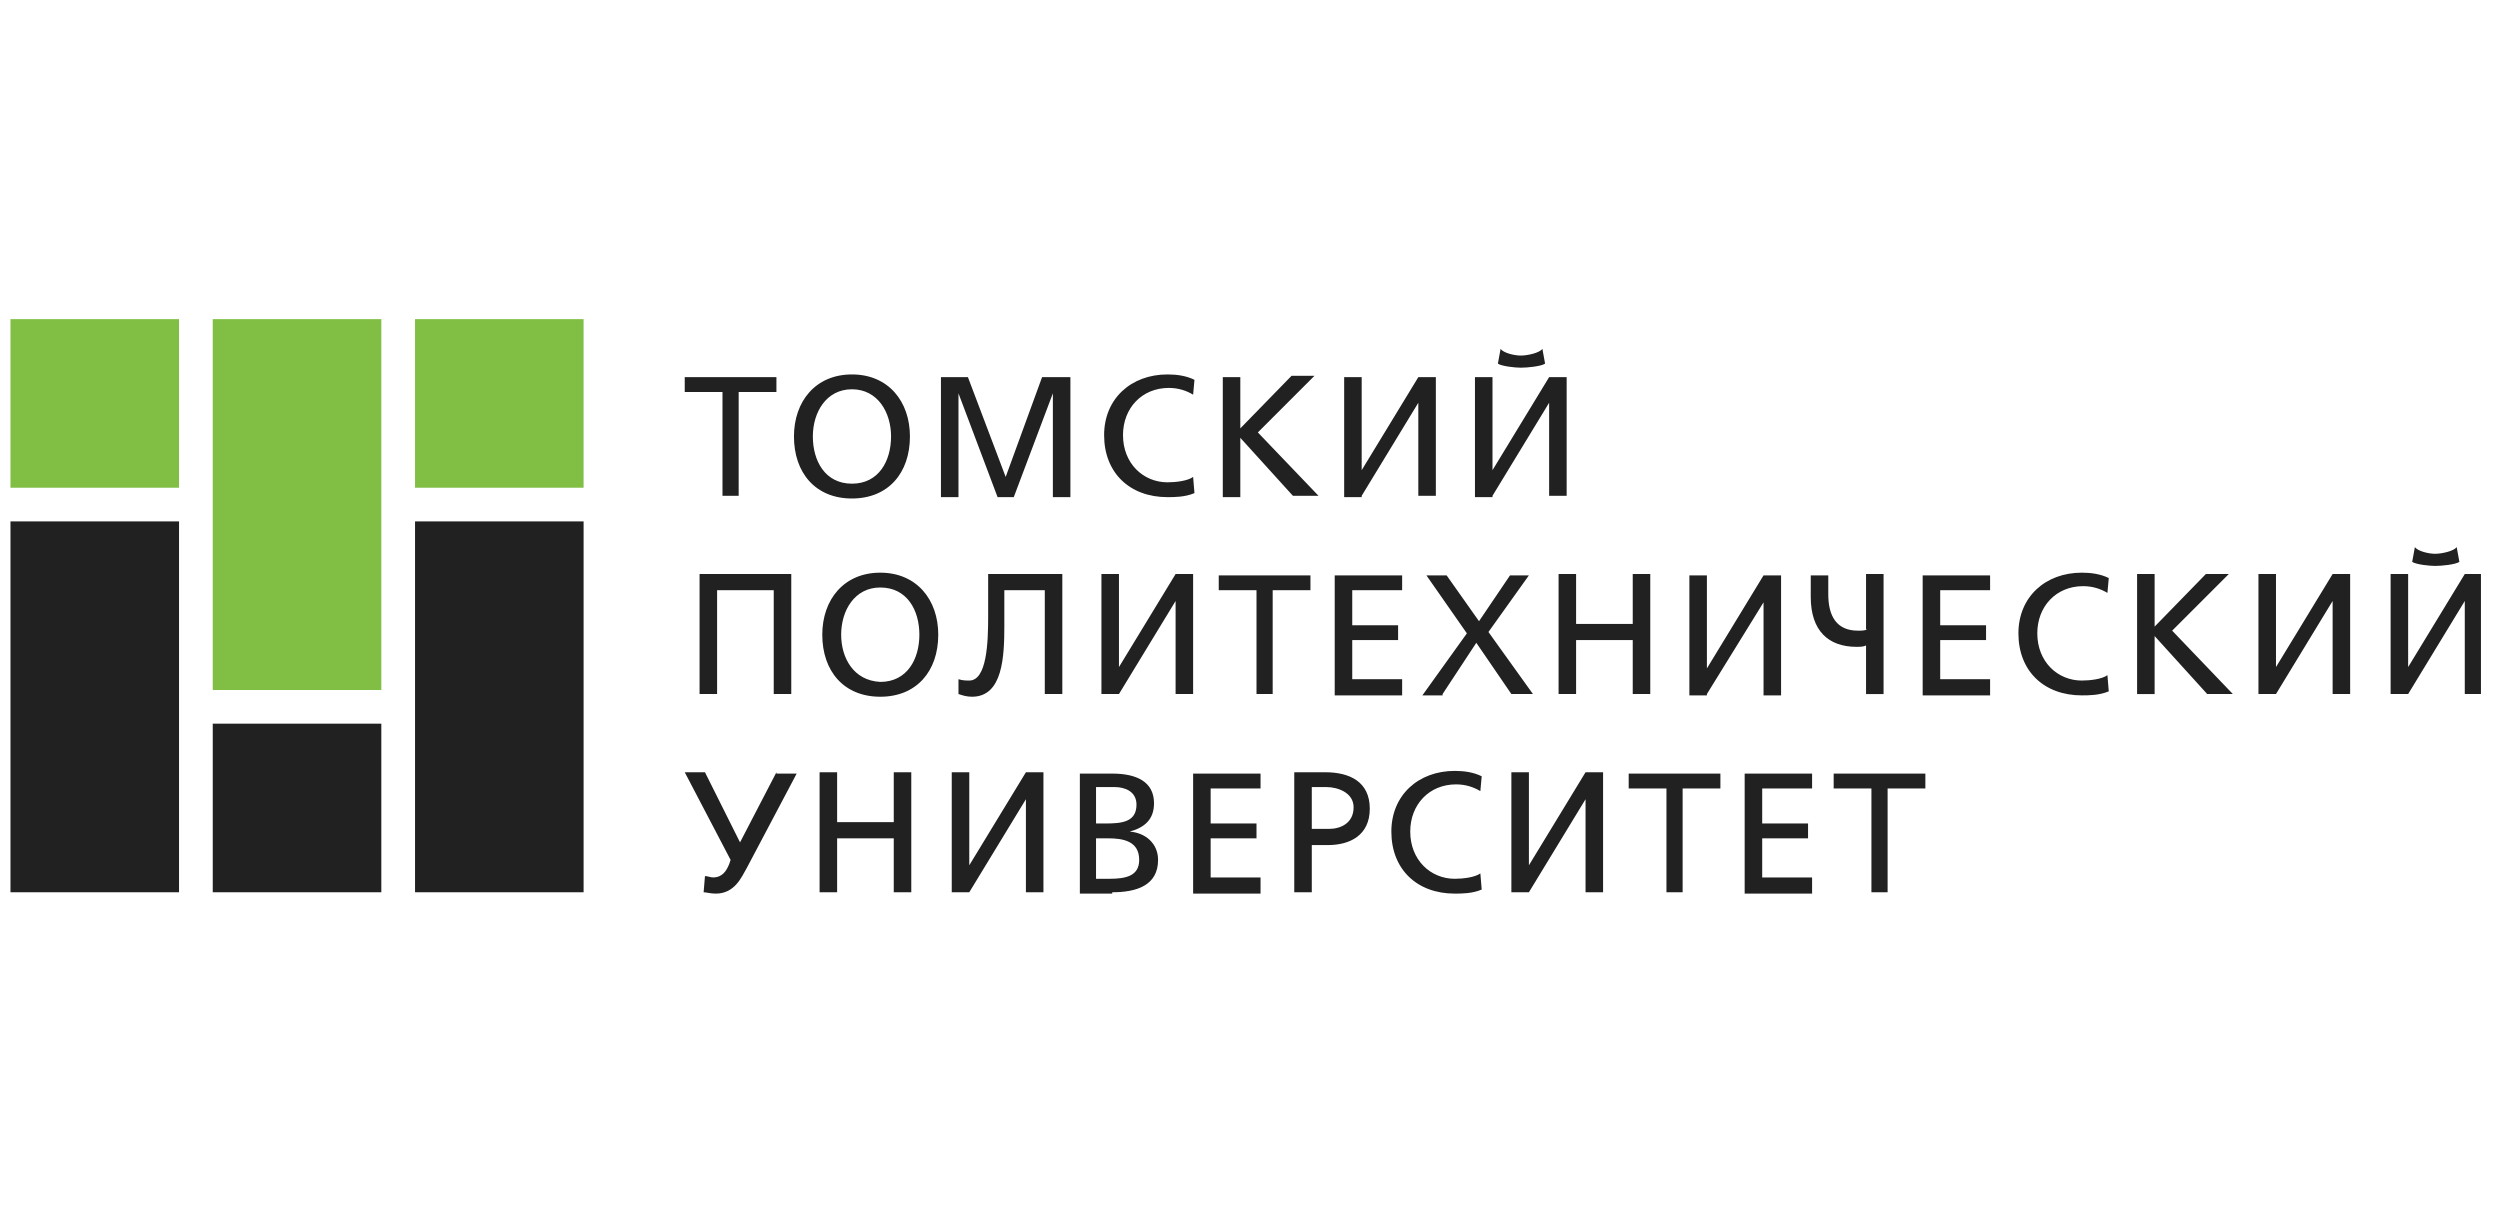
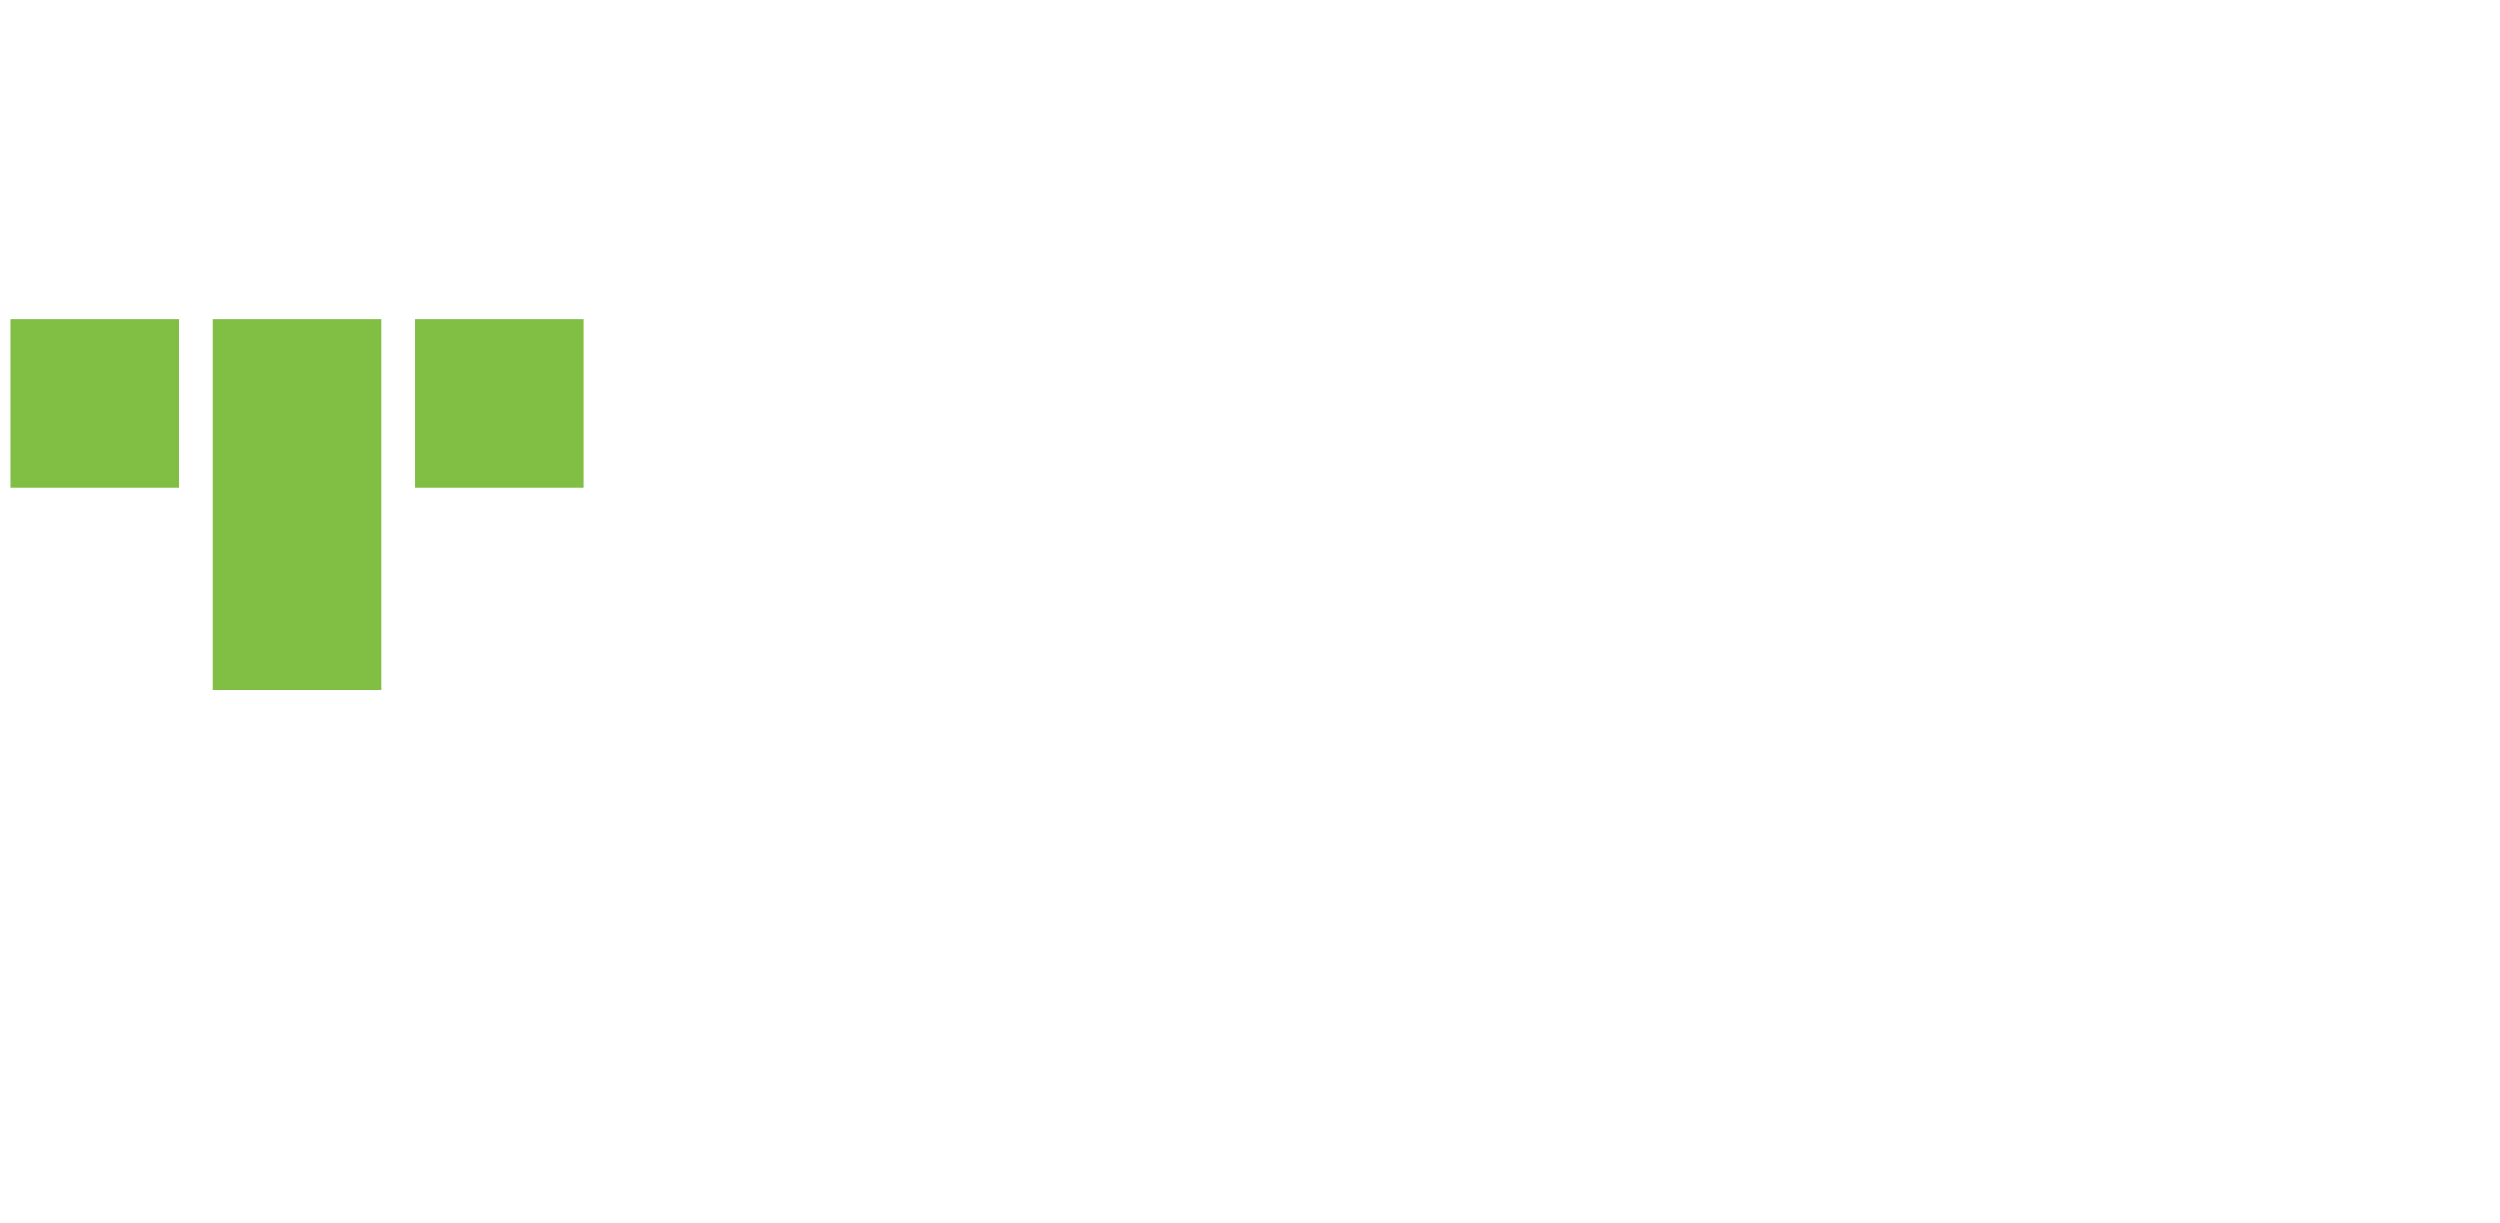
<svg xmlns="http://www.w3.org/2000/svg" xmlns:ns1="http://www.serif.com/" width="100%" height="100%" viewBox="0 0 235 115" version="1.1" xml:space="preserve" style="fill-rule:evenodd;clip-rule:evenodd;stroke-linejoin:round;stroke-miterlimit:1.414;">
  <g id="_13" ns1:id="13">
    <clipPath id="_clip1">
      <rect x="0.984" y="30" width="232.225" height="54" />
    </clipPath>
    <g clip-path="url(#_clip1)">
-       <path d="M69.435,46.606l0,-9.761l3.549,0l0,-1.394l-8.619,0l0,1.394l3.549,0l0,9.761l1.521,0Zm6.972,-5.578c0,-2.282 1.268,-4.436 3.676,-4.436c2.408,0 3.676,2.154 3.676,4.436c0,2.282 -1.141,4.437 -3.676,4.437c-2.535,0 -3.676,-2.155 -3.676,-4.437Zm-1.775,0c0,3.423 2.028,5.831 5.451,5.831c3.423,0 5.451,-2.408 5.451,-5.831c0,-3.296 -2.028,-5.831 -5.451,-5.831c-3.423,0 -5.451,2.535 -5.451,5.831Zm15.465,5.578l0,-9.634l3.676,9.76l1.521,0l3.676,-9.76l0,9.76l1.648,0l0,-11.281l-2.662,0l-3.422,9.38l-3.55,-9.38l-2.535,0l0,11.281l1.648,0l0,-0.126Zm22.183,-10.902c-0.76,-0.38 -1.648,-0.507 -2.535,-0.507c-3.423,0 -5.958,2.282 -5.958,5.704c0,3.55 2.409,5.831 5.958,5.831c0.634,0 1.648,0 2.535,-0.38l-0.127,-1.521c-0.507,0.38 -1.647,0.507 -2.408,0.507c-2.282,0 -4.183,-1.775 -4.183,-4.437c0,-2.535 1.774,-4.436 4.31,-4.436c0.887,0 1.648,0.253 2.281,0.634l0.127,-1.395Zm4.31,10.902l0,-5.451l4.944,5.451l2.408,0l-5.704,-5.958l5.324,-5.324l-2.155,0l-4.817,4.944l0,-4.817l-1.648,0l0,11.281l1.648,0l0,-0.126Zm11.408,0l5.324,-8.747l0,8.747l1.648,0l0,-11.155l-1.648,0l-5.324,8.746l0,-8.746l-1.647,0l0,11.281l1.647,0l0,-0.126Zm12.296,0l5.324,-8.747l0,8.747l1.648,0l0,-11.155l-1.648,0l-5.324,8.746l0,-8.746l-1.648,0l0,11.281l1.648,0l0,-0.126Zm4.69,-13.817c-0.253,0.38 -1.394,0.634 -2.028,0.634c-0.634,0 -1.648,-0.254 -1.901,-0.634l-0.254,1.394c0.381,0.254 1.648,0.38 2.155,0.38c0.634,0 1.902,-0.126 2.282,-0.38l-0.254,-1.394Zm-72.253,32.45l1.648,0l0,-11.281l-8.62,0l0,11.281l1.648,0l0,-9.76l5.324,0l0,9.76Zm6.338,-5.577c0,-2.282 1.267,-4.437 3.676,-4.437c2.535,0 3.676,2.155 3.676,4.437c0,2.282 -1.141,4.437 -3.676,4.437c-2.535,-0.127 -3.676,-2.282 -3.676,-4.437Zm-1.775,0c0,3.423 2.028,5.831 5.451,5.831c3.422,0 5.451,-2.408 5.451,-5.831c0,-3.296 -2.029,-5.831 -5.451,-5.831c-3.423,0 -5.451,2.535 -5.451,5.831Zm14.071,5.831c2.915,0 3.042,-3.803 3.042,-6.718l0,-3.296l3.803,0l0,9.76l1.648,0l0,-11.281l-6.972,0l0,4.056c0,2.409 -0.127,5.958 -1.775,5.958c-0.253,0 -0.634,0 -1.014,-0.127l0,1.394c0.38,0.127 0.761,0.254 1.268,0.254Zm13.817,-0.254l5.324,-8.746l0,8.746l1.647,0l0,-11.281l-1.647,0l-5.324,8.746l0,-8.746l-1.648,0l0,11.281l1.648,0Zm14.45,0l0,-9.76l3.55,0l0,-1.394l-8.62,0l0,1.394l3.549,0l0,9.76l1.521,0Zm12.169,0l0,-1.394l-4.69,0l0,-3.676l4.31,0l0,-1.394l-4.31,0l0,-3.296l4.69,0l0,-1.394l-6.338,0l0,11.281l6.338,0l0,-0.127Zm3.803,0l3.169,-4.816l3.296,4.816l2.028,0l-4.183,-5.831l3.803,-5.323l-1.775,0l-2.915,4.309l-3.043,-4.309l-1.901,0l3.803,5.45l-4.183,5.831l1.901,0l0,-0.127Zm12.549,0l0,-5.07l5.324,0l0,5.07l1.648,0l0,-11.281l-1.648,0l0,4.69l-5.324,0l0,-4.69l-1.647,0l0,11.281l1.647,0Zm12.296,0l5.324,-8.619l0,8.746l1.648,0l0,-11.281l-1.648,0l-5.324,8.746l0,-8.746l-1.648,0l0,11.281l1.648,0l0,-0.127Zm15.085,-6.084c-0.254,0.127 -0.507,0.127 -0.888,0.127c-2.028,0 -2.788,-1.395 -2.788,-3.423l0,-1.774l-1.648,0l0,2.028c0,3.169 1.648,4.69 4.31,4.69c0.253,0 0.633,0 0.887,-0.127l0,4.563l1.648,0l0,-11.281l-1.648,0l0,5.197l0.127,0Zm11.535,6.084l0,-1.394l-4.69,0l0,-3.676l4.31,0l0,-1.394l-4.31,0l0,-3.296l4.69,0l0,-1.394l-6.338,0l0,11.281l6.338,0l0,-0.127Zm11.155,-10.901c-0.761,-0.38 -1.648,-0.507 -2.535,-0.507c-3.423,0 -5.958,2.282 -5.958,5.704c0,3.55 2.408,5.831 5.958,5.831c0.633,0 1.647,0 2.535,-0.38l-0.127,-1.521c-0.507,0.38 -1.648,0.507 -2.408,0.507c-2.282,0 -4.183,-1.775 -4.183,-4.437c0,-2.535 1.774,-4.436 4.309,-4.436c0.888,0 1.648,0.253 2.282,0.633l0.127,-1.394Zm4.31,10.901l0,-5.45l4.943,5.45l2.409,0l-5.704,-5.957l5.324,-5.324l-2.155,0l-4.817,4.943l0,-4.943l-1.648,0l0,11.281l1.648,0Zm11.408,0l5.324,-8.746l0,8.746l1.648,0l0,-11.281l-1.648,0l-5.324,8.746l0,-8.746l-1.648,0l0,11.281l1.648,0Zm12.423,0l5.324,-8.746l0,8.746l1.647,0l0,-11.281l-1.647,0l-5.324,8.746l0,-8.746l-1.648,0l0,11.281l1.648,0Zm4.563,-13.816c-0.253,0.38 -1.394,0.633 -2.028,0.633c-0.634,0 -1.648,-0.253 -1.902,-0.633l-0.253,1.394c0.38,0.253 1.648,0.38 2.155,0.38c0.634,0 1.901,-0.127 2.282,-0.38l-0.254,-1.394Zm-157.944,21.169l-3.422,6.591l-3.296,-6.591l-1.901,0l4.31,8.239l-0.127,0.38c-0.254,0.634 -0.634,1.268 -1.521,1.268c-0.254,0 -0.507,-0.127 -0.761,-0.127l-0.127,1.521c0.254,0 0.634,0.127 1.141,0.127c1.775,0 2.409,-1.521 2.916,-2.408l4.69,-8.874l-1.902,0l0,-0.126Zm5.705,11.281l0,-5.07l5.324,0l0,5.07l1.647,0l0,-11.281l-1.647,0l0,4.69l-5.324,0l0,-4.69l-1.648,0l0,11.281l1.648,0Zm12.422,0l5.324,-8.746l0,8.746l1.648,0l0,-11.281l-1.648,0l-5.324,8.746l0,-8.746l-1.648,0l0,11.281l1.648,0Zm13.437,0c2.281,0 4.31,-0.634 4.31,-3.042c0,-1.521 -1.141,-2.535 -2.662,-2.662c1.394,-0.38 2.281,-1.141 2.281,-2.662c0,-2.028 -1.648,-2.789 -3.929,-2.789l-3.042,0l0,11.282l3.042,0l0,-0.127Zm-0.381,-5.07c1.395,0 2.916,0.253 2.916,2.028c0,1.521 -1.268,1.775 -2.789,1.775l-1.267,0l0,-3.803l1.14,0Zm0.634,-4.817c0.888,0 2.028,0.38 2.028,1.648c0,1.648 -1.394,1.774 -2.915,1.774l-0.887,0l0,-3.422l1.774,0Zm13.69,9.887l0,-1.394l-4.69,0l0,-3.676l4.31,0l0,-1.395l-4.31,0l0,-3.295l4.69,0l0,-1.395l-6.338,0l0,11.282l6.338,0l0,-0.127Zm6.212,-9.887c1.014,0 2.535,0.507 2.535,1.901c0,1.521 -1.268,2.028 -2.282,2.028l-1.648,0l0,-3.929l1.395,0Zm-1.395,9.887l0,-4.436l1.521,0c2.029,0 3.93,-0.888 3.93,-3.423c0,-2.535 -1.901,-3.422 -4.183,-3.422l-2.916,0l0,11.281l1.648,0Zm15.972,-10.901c-0.76,-0.38 -1.648,-0.507 -2.535,-0.507c-3.423,0 -5.958,2.281 -5.958,5.704c0,3.549 2.409,5.831 5.958,5.831c0.634,0 1.648,0 2.535,-0.38l-0.127,-1.521c-0.507,0.38 -1.647,0.507 -2.408,0.507c-2.282,0 -4.183,-1.775 -4.183,-4.437c0,-2.535 1.774,-4.437 4.31,-4.437c0.887,0 1.648,0.254 2.281,0.634l0.127,-1.394Zm4.437,10.901l5.324,-8.746l0,8.746l1.648,0l0,-11.281l-1.648,0l-5.324,8.746l0,-8.746l-1.648,0l0,11.281l1.648,0Zm14.45,0l0,-9.76l3.55,0l0,-1.395l-8.62,0l0,1.395l3.549,0l0,9.76l1.521,0Zm12.169,0l0,-1.394l-4.69,0l0,-3.676l4.31,0l0,-1.395l-4.31,0l0,-3.295l4.69,0l0,-1.395l-6.338,0l0,11.282l6.338,0l0,-0.127Zm7.099,0l0,-9.76l3.549,0l0,-1.395l-8.619,0l0,1.395l3.549,0l0,9.76l1.521,0Zm-176.451,-34.859l15.845,0l0,34.859l-15.845,0l0,-34.859Zm19.014,19.014l15.846,0l0,15.845l-15.846,0l0,-15.845Zm19.015,-19.014l15.845,0l0,34.859l-15.845,0l0,-34.859Z" style="fill:#212121;fill-rule:nonzero;" />
      <path d="M39.013,30l15.845,0l0,15.845l-15.845,0l0,-15.845Zm-19.015,0l15.846,0l0,34.859l-15.846,0l0,-34.859Zm-19.014,0l15.845,0l0,15.845l-15.845,0l0,-15.845Z" style="fill:#80bf44;fill-rule:nonzero;" />
    </g>
-     <rect x="0.984" y="0" width="234" height="115" style="fill:none;" />
  </g>
</svg>